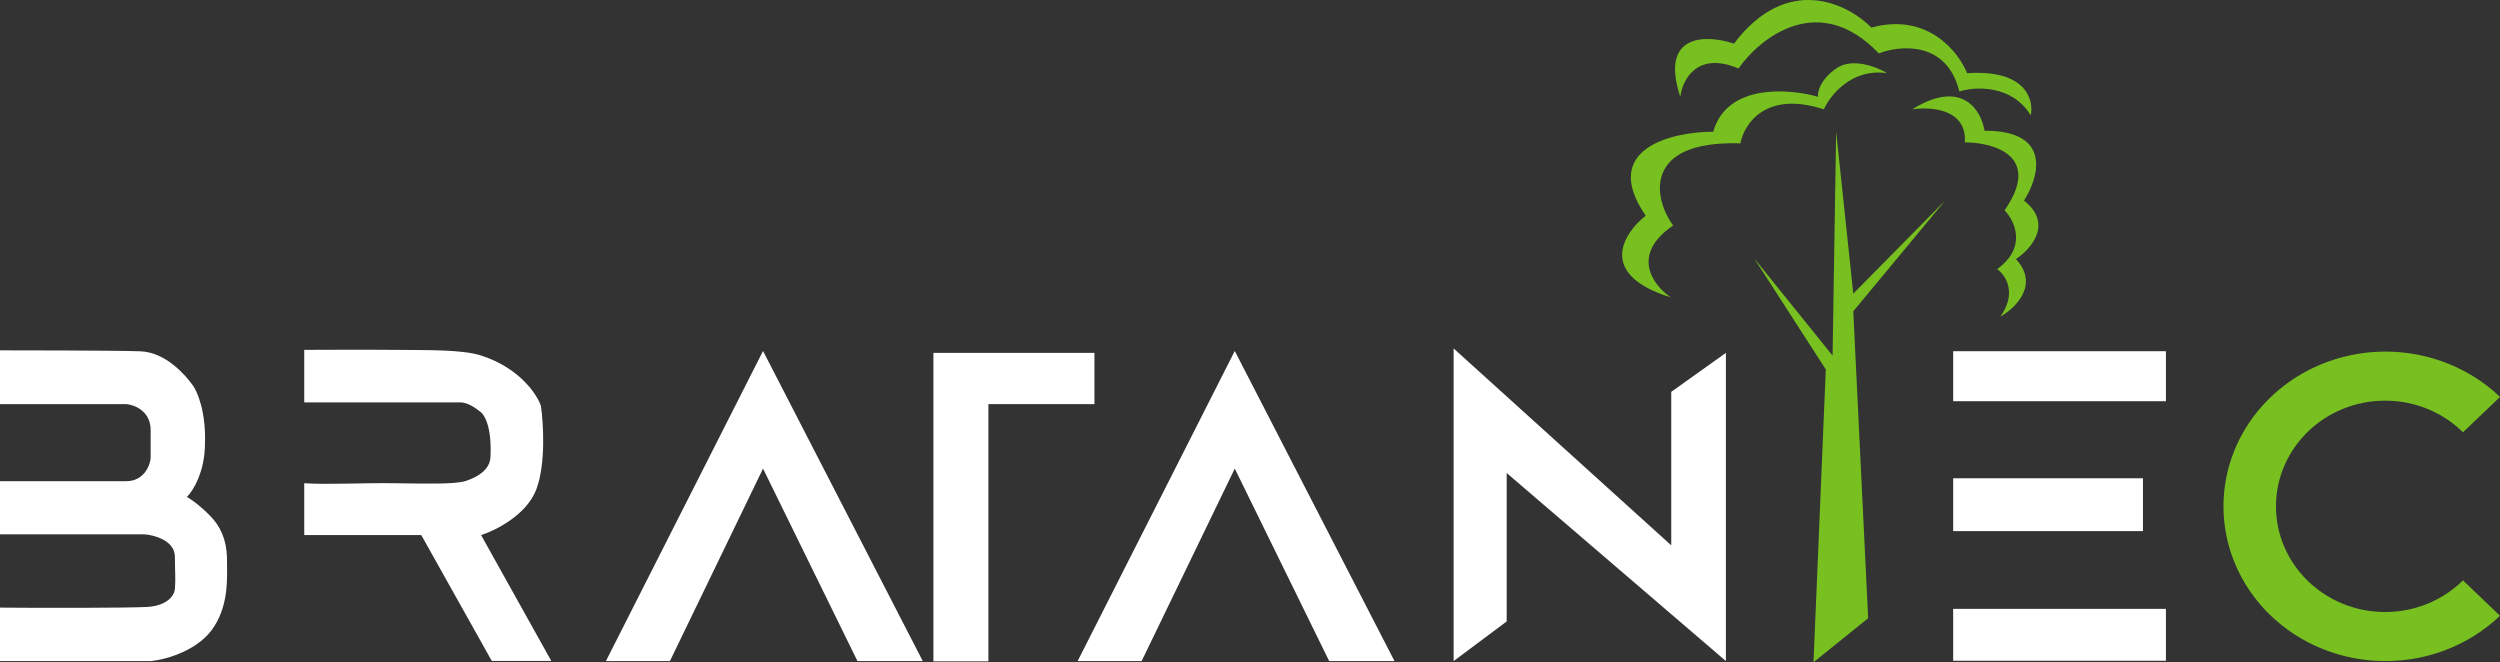
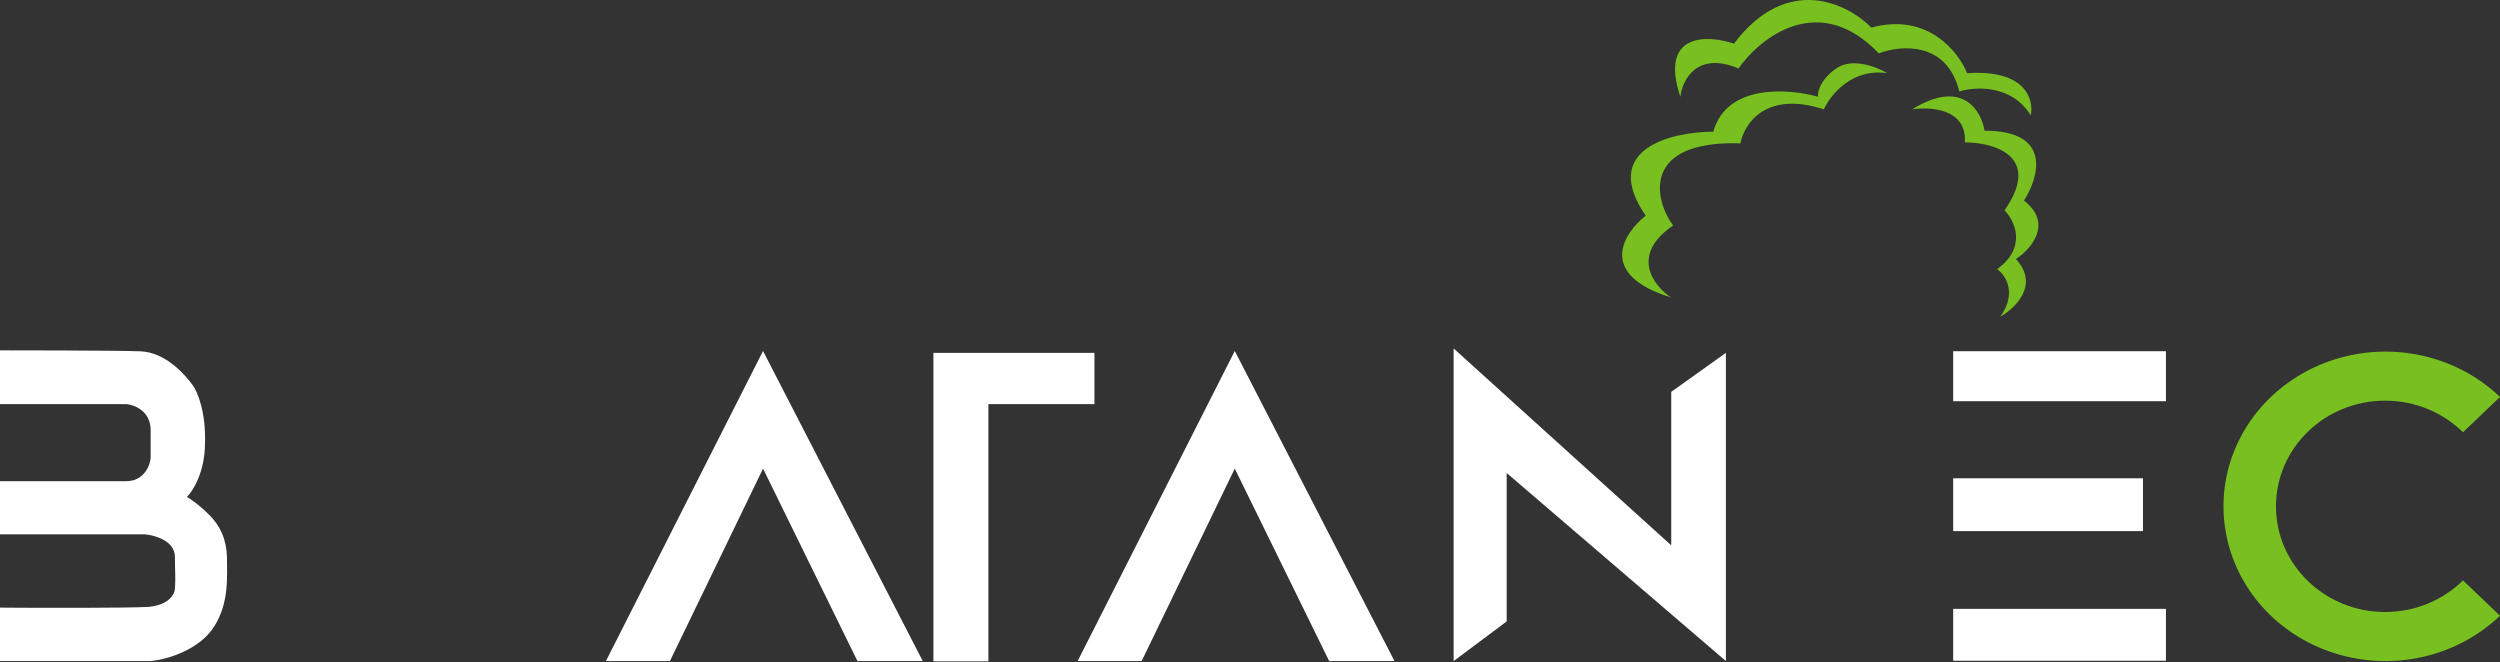
<svg xmlns="http://www.w3.org/2000/svg" width="151" height="40" viewBox="0 0 151 40" fill="none">
  <rect x="0" y="0" width="151" height="40" fill="#333333" stroke="none" />
  <g clip-path="url(#clip0_150_2531)">
    <path d="M0 24.409V21.161C0 21.161 6.913 21.161 8.475 21.218C10.038 21.275 11.222 22.7 11.6 23.213C11.938 23.624 12.444 24.926 12.381 26.765C12.381 28.509 11.652 29.66 11.287 30.018C11.385 30.056 11.951 30.416 12.635 31.096C13.308 31.765 13.67 32.563 13.709 33.641C13.709 34.804 13.854 36.381 12.947 37.825C12.041 39.269 10.09 39.821 9.139 39.929H0V36.7C2.474 36.725 7.741 36.722 8.866 36.661C9.991 36.601 10.526 36.054 10.565 35.56C10.616 34.913 10.565 34.553 10.565 33.641C10.565 32.616 9.25 32.312 8.729 32.273H0V29.063H7.636C8.733 29.063 9.1 28.028 9.1 27.62V25.986C9.1 24.827 8.124 24.452 7.636 24.409H0Z" fill="white" />
-     <path d="M18.376 24.304V21.132C19.704 21.132 21.704 21.112 23.805 21.132C25.856 21.152 27.917 21.106 29.058 21.474C31.371 22.218 32.431 23.81 32.671 24.513C32.821 25.545 32.976 27.997 32.398 29.547C31.82 31.097 29.931 32.042 29.058 32.32L33.296 39.919H29.703L25.446 32.32H18.376V29.186C19.732 29.282 21.887 29.16 23.825 29.186C25.591 29.21 27.488 29.263 28.121 29.053C29.449 28.612 29.605 27.951 29.625 27.609C29.719 25.71 29.221 24.969 28.961 24.836C28.557 24.503 28.136 24.304 27.809 24.304H18.376Z" fill="white" />
    <path d="M40.463 39.929H36.597L46.087 21.199L55.735 39.929H51.79L46.087 28.303L40.463 39.929Z" fill="white" />
    <path d="M68.955 39.929H65.089L74.58 21.199L84.227 39.929H80.282L74.58 28.303L68.955 39.929Z" fill="white" />
    <path d="M87.8 39.928V21.047L100.943 32.938V23.668L104.244 21.313V39.928L91.003 28.569V37.535L87.8 39.928Z" fill="white" />
    <path d="M66.104 21.313H56.379V39.945H59.699V24.409H66.104V21.313Z" fill="white" />
    <path d="M130.822 21.213H117.972V24.233H130.822V21.213Z" fill="white" />
    <path d="M117.972 32.079V28.888H129.435V32.079H117.972Z" fill="white" />
    <path d="M117.972 39.909V36.775H130.822V39.909H117.972Z" fill="white" />
    <path fill-rule="evenodd" clip-rule="evenodd" d="M145.991 39.749C147.888 39.388 149.632 38.498 151 37.191L148.765 35.056C147.569 36.234 145.904 36.965 144.062 36.965C140.421 36.965 137.469 34.108 137.469 30.583C137.469 27.058 140.421 24.2 144.062 24.2C145.904 24.2 147.569 24.931 148.765 26.109L151 23.974C149.632 22.667 147.888 21.777 145.991 21.416C144.093 21.056 142.125 21.241 140.338 21.948C138.55 22.656 137.022 23.854 135.947 25.39C134.872 26.927 134.298 28.734 134.298 30.583C134.298 32.431 134.872 34.238 135.947 35.775C137.022 37.312 138.55 38.51 140.338 39.217C142.125 39.924 144.093 40.109 145.991 39.749Z" fill="#77C020" />
-     <path d="M112.836 37.341L109.536 40L110.278 22.315L105.943 15.591L110.688 21.479L110.903 7.955L111.938 17.737L117.484 12.115L111.938 18.801L112.836 37.341Z" fill="#77C020" />
    <path d="M101.06 13.616C98.436 15.409 99.876 17.263 100.924 17.965C96.456 16.583 98.046 14.097 99.4 13.027C96.62 8.984 100.963 7.961 103.482 7.955C104.294 5.052 108.039 5.34 109.809 5.846C109.77 5.561 109.934 4.821 110.903 4.137C111.871 3.453 113.363 4.042 113.988 4.422C111.848 4.103 110.545 5.745 110.161 6.606C106.646 5.451 105.337 7.493 105.122 8.658C99.127 8.468 99.908 12.089 101.06 13.616Z" fill="#77C020" />
    <path d="M105.005 4.136C102.49 3.073 101.614 4.833 101.49 5.846C100.209 1.971 103.117 2.091 104.732 2.636C107.95 -1.619 111.606 0.217 113.031 1.667C116.406 0.74 118.291 3.117 118.812 4.421C122.358 4.178 122.854 6.017 122.659 6.967C121.503 5.098 119.3 5.226 118.343 5.523C117.593 2.469 114.789 2.718 113.48 3.225C109.872 -0.559 106.326 2.256 105.005 4.136Z" fill="#77C020" />
    <path d="M118.675 8.6C118.816 6.579 116.612 6.428 115.492 6.606C118.523 4.721 119.671 6.681 119.866 7.897C123.96 7.882 123.16 10.702 122.249 12.114C124.03 13.512 122.666 15.052 121.761 15.647C123.198 17.197 121.734 18.611 120.823 19.124C121.854 17.665 121.123 16.604 120.628 16.255C122.456 14.933 121.689 13.336 121.077 12.703C123.358 9.421 120.426 8.6 118.675 8.6Z" fill="#77C020" />
  </g>
  <defs>
    <clipPath id="clip0_150_2531">
      <rect width="151" height="40" fill="white" />
    </clipPath>
  </defs>
</svg>